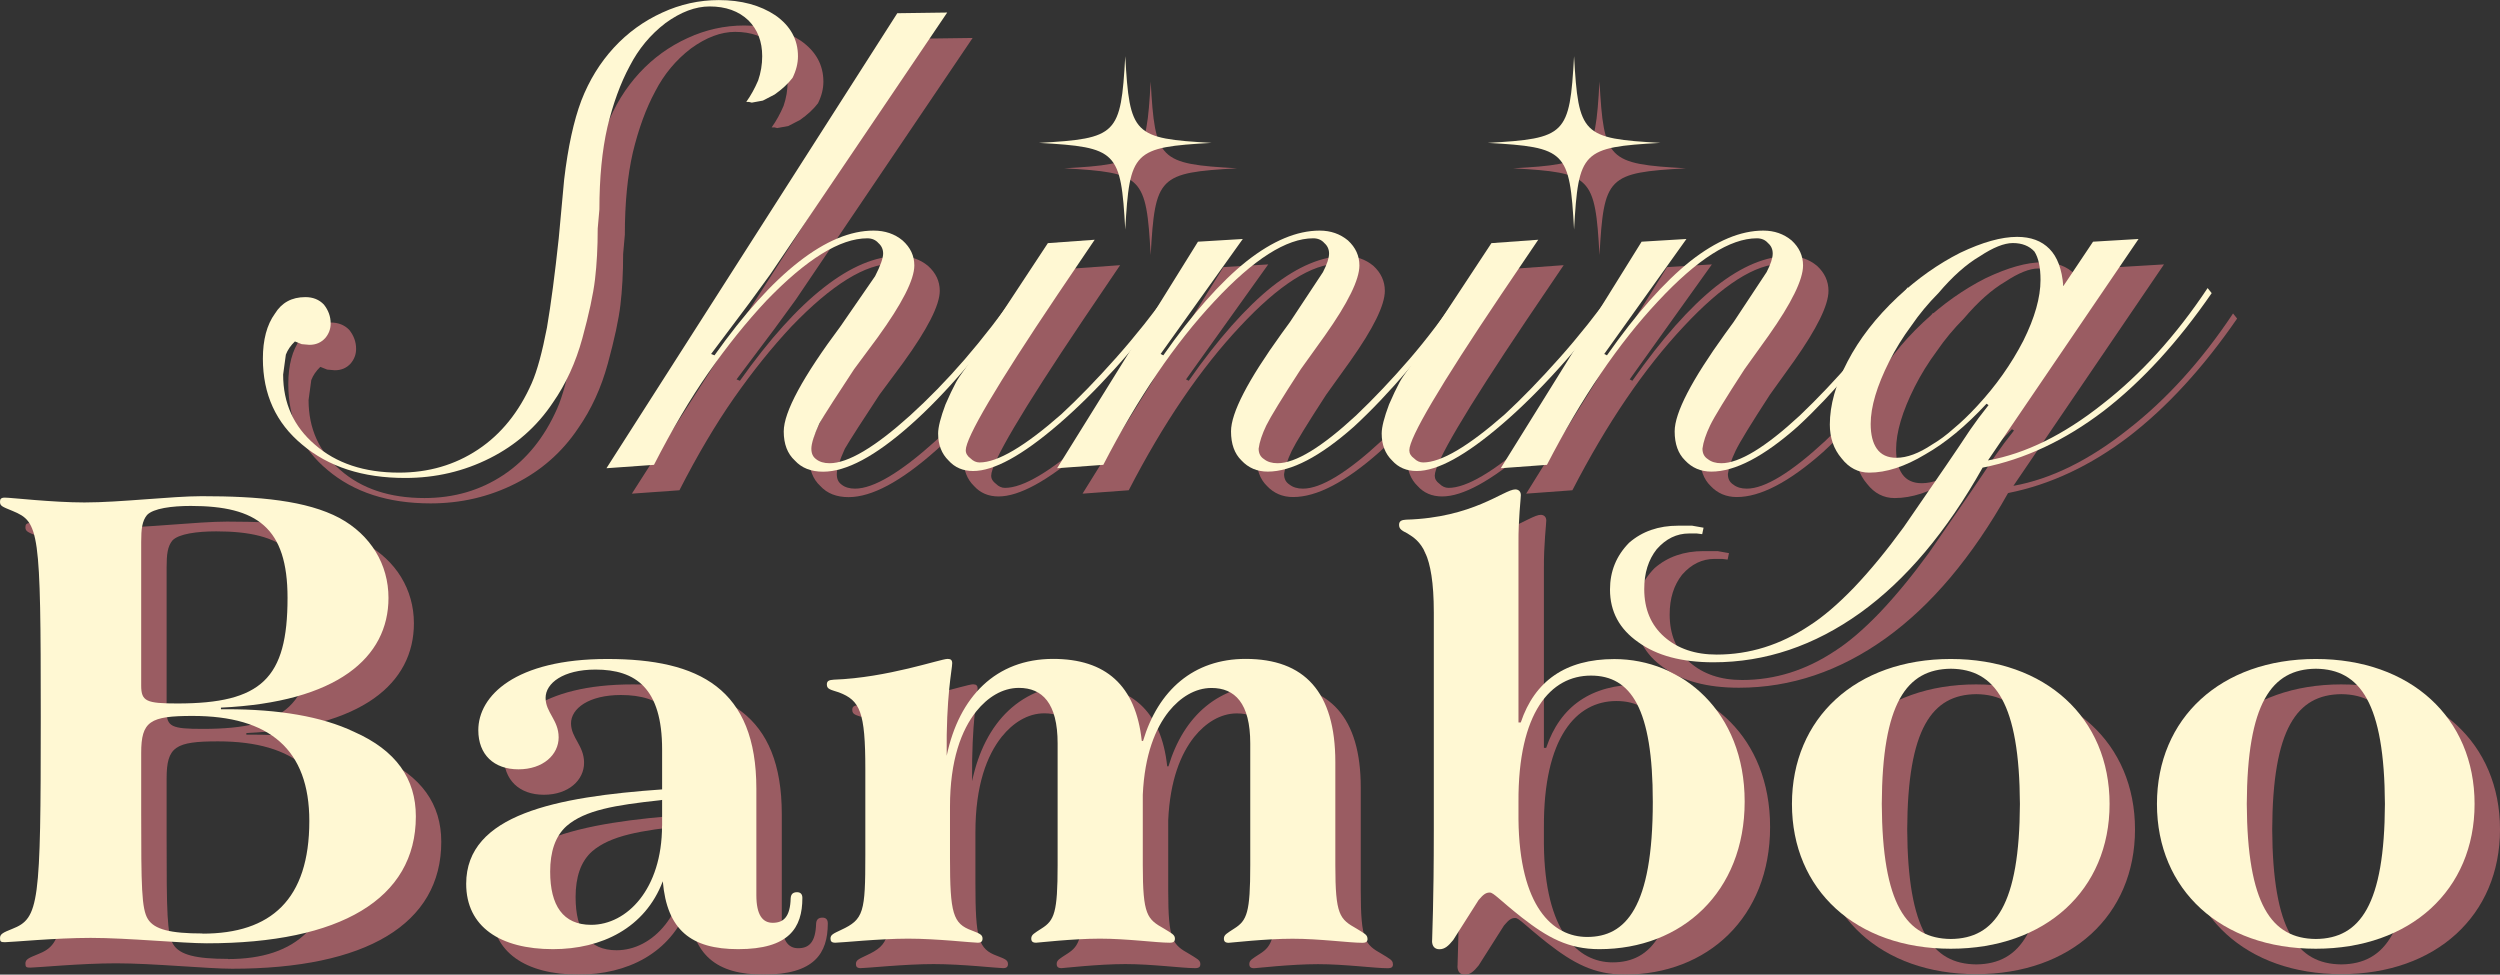
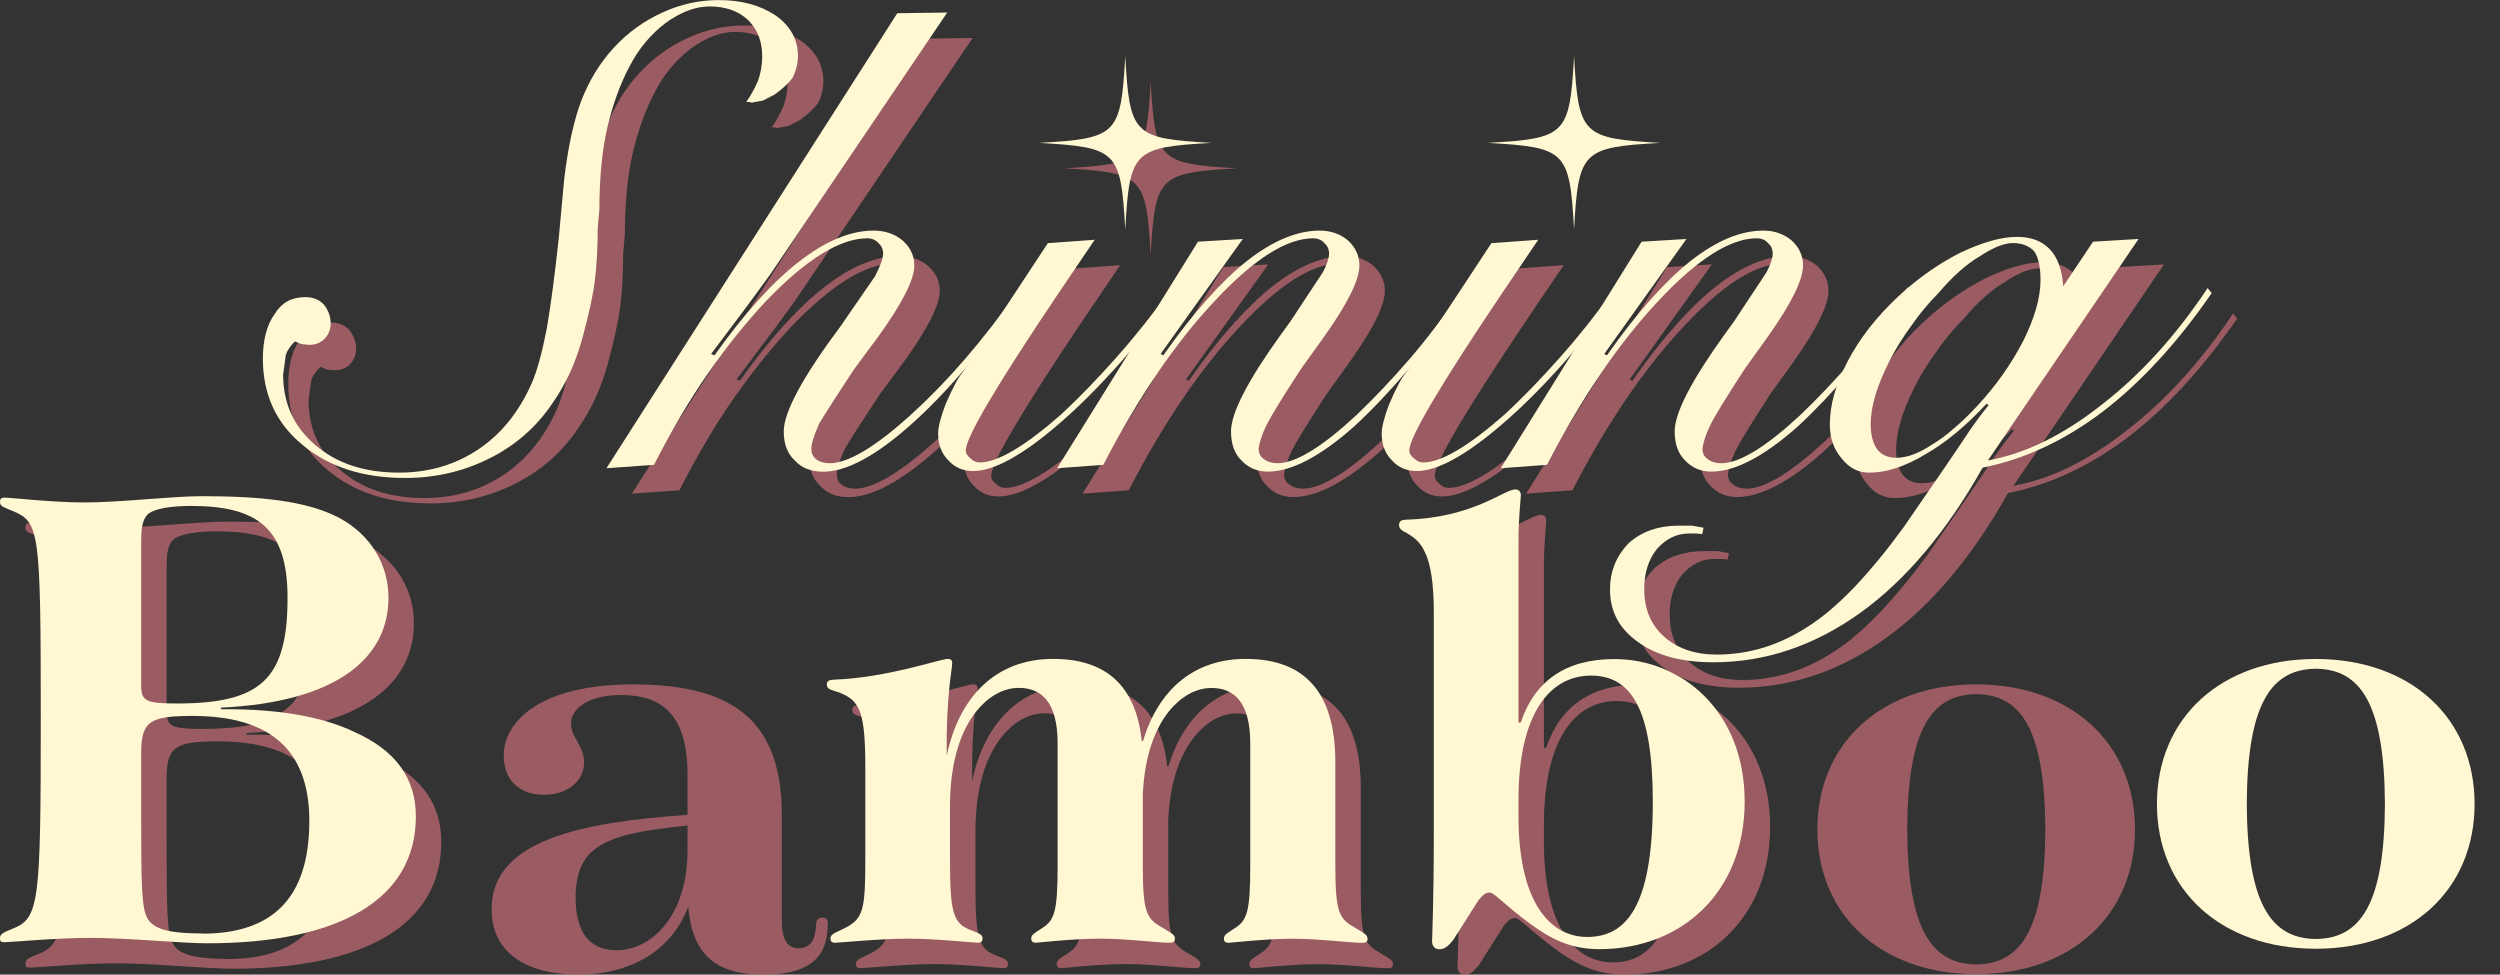
<svg xmlns="http://www.w3.org/2000/svg" id="_レイヤー_2" data-name="レイヤー 2" viewBox="0 0 295 115">
  <rect x="0" y="0" width="295" height="115" fill="#333333" stroke="none" />
  <defs>
    <style>
      .cls-1 {
        opacity: .6;
      }

      .cls-2 {
        fill: #e07882;
      }

      .cls-2, .cls-3 {
        stroke-width: 0px;
      }

      .cls-3 {
        fill: #fff8d3;
      }
    </style>
  </defs>
  <g id="_レイヤー_1-2" data-name="レイヤー 1">
    <g>
      <g>
        <g class="cls-1">
          <path class="cls-2" d="m13.7,113.67c-4.13,0-9.41.51-10.12.51-.5,0-.58-.08-.58-.49,0-.49.4-.66,1.44-1.08,3.19-1.26,3.37-2.87,3.37-24.99s-.17-23.02-3.33-24.33c-1.25-.51-1.48-.59-1.48-1.08,0-.33.12-.49.58-.49.7,0,5.64.57,9.39.57,4.2,0,10.31-.74,13.83-.74,6.75,0,12.38.51,16.27,2.58,3.68,2,5.77,5.47,5.77,9.42,0,7.05-6.05,12.31-19.77,12.95v.19h.72c6.08,0,11.18.85,14.98,2.66,4.98,2.2,7.3,5.55,7.3,9.99,0,9.73-8.92,14.97-24.67,14.97-2.88,0-9.32-.64-13.7-.64Zm13.2-.5c8.07,0,12.6-4.02,12.6-13.29,0-8.44-4.69-12.4-13.77-12.4-5.03,0-6.07.62-6.07,4.37v7.04c0,8.74.04,11.35.79,12.56.76,1.23,2.67,1.7,6.44,1.7h0Zm-2.98-27.16c9.93,0,13.01-2.94,13.01-12.46,0-8.28-3.58-10.85-11.42-10.85-2.24,0-4.42.29-5.16,1.07-.58.7-.69,1.65-.69,3.18v16.94c0,1.87.61,2.12,4.26,2.12h0Z" />
          <path class="cls-2" d="m97.68,108.96c0,3.54-1.59,6.04-7.57,6.04-5.57,0-8.41-2.26-8.9-8.01-2.1,5.52-7.21,8.01-12.96,8.01-6.2,0-10.24-2.62-10.24-7.71,0-8.19,10.62-10.26,23.12-11.14v-4.71c0-7.23-3.11-9.43-7.86-9.43-3.82,0-5.89,1.61-5.89,3.34s1.54,2.61,1.54,4.66-1.84,3.77-4.74,3.77-4.74-1.73-4.74-4.62c0-4.04,4.33-8.4,15.22-8.4s17.59,3.52,17.59,15.31v12.56c0,2.33.73,3.26,1.93,3.26,1.28,0,2.06-.7,2.12-2.89.03-.52.3-.72.75-.72.36,0,.63.18.63.67Zm-16.55-8.52v-3.05l-.25.04c-5.29.57-8.84,1.16-11.01,3.03-1.36,1.21-1.95,3.06-1.95,5.4,0,3.99,1.52,6.27,4.83,6.27,4.23,0,8.37-4.22,8.37-11.69Z" />
          <path class="cls-2" d="m164.37,113.76c0,.33-.13.49-.62.49-1.57,0-5.01-.48-8.23-.48s-7.31.48-7.53.48c-.41,0-.57-.16-.57-.49,0-.46.35-.62,1.22-1.19,1.51-.95,1.89-1.89,1.89-7.46v-14.38c0-4.76-1.82-6.55-4.57-6.55-1.95,0-3.7,1.12-5.03,2.76-1.6,2.01-2.87,5.13-3.08,9.84v8.32c0,5.9.51,6.35,2.51,7.48.88.55,1.28.71,1.28,1.17,0,.33-.13.49-.62.49-1.57,0-5.01-.48-8.23-.48s-7.31.48-7.53.48c-.41,0-.57-.16-.57-.49,0-.46.35-.62,1.22-1.19,1.51-.95,1.89-1.89,1.89-7.46v-14.38c0-4.76-1.82-6.55-4.57-6.55-1.95,0-3.7,1.12-5.02,2.76-1.76,2.21-3.11,5.75-3.11,11.26v6.05c0,6.54.34,7.75,2.58,8.56.92.36,1.26.49,1.26.95,0,.33-.16.49-.57.49-.65,0-4.82-.48-8.21-.48s-7.93.48-8.59.48c-.43,0-.57-.16-.57-.49,0-.46.35-.59,1.25-1.02,2.69-1.25,2.86-2.09,2.86-8.84v-10.16c0-6.72-.61-8.08-3.12-9.03-1.02-.33-1.42-.38-1.42-.93,0-.41.22-.53.83-.57,6.29-.22,12.58-2.45,13.42-2.45.38,0,.54.14.54.52,0,.68-.73,3.87-.65,10.91,1.47-6.99,5.82-11.43,12.56-11.43,6.18,0,9.76,3.1,10.46,9.68h.15c1.79-5.97,5.95-9.68,12.11-9.68,6.92,0,10.58,3.88,10.58,12.18v12.17c0,5.9.51,6.35,2.51,7.48.88.55,1.28.71,1.28,1.17Z" />
          <path class="cls-2" d="m171.99,114c0-.8.2-4.23.2-13.06v-25.65c0-7.21-1.62-8.44-3.12-9.35-.71-.35-.98-.55-.98-1.01s.32-.58.82-.61c7.91-.22,11.58-3.57,12.89-3.57.39,0,.66.25.66.67s-.3,2.89-.28,5.6v21.23h.27c1.64-4.88,5.27-7.48,11.04-7.48,7.98,0,15.38,6.17,15.38,16.82s-7.4,17.41-17.15,17.41c-3.65,0-6.11-1.37-9.15-3.74-2.61-2.06-3.33-2.94-3.77-2.94s-.74.18-1.33.89l-2.99,4.71c-.58.72-1.01,1.09-1.63,1.09-.56,0-.87-.36-.87-1Zm26.04-16.41c0-10.96-2.56-14.87-7.3-14.87s-8.6,4.31-8.55,14.9v2.04c.1,10.31,4.03,13.9,8.11,13.9,4.52,0,7.74-3.44,7.74-15.96Z" />
          <path class="cls-2" d="m251.93,97.87c0,10.14-7.55,17.08-18.74,17.08s-18.74-6.94-18.74-17.08,7.55-17.11,18.74-17.11,18.74,6.95,18.74,17.11Zm-10.58,0c-.06-11.89-2.91-15.91-8.15-15.96-5.24.05-8.1,4.07-8.15,15.96.06,11.87,2.91,15.88,8.15,15.93,5.24-.05,8.1-4.06,8.15-15.93Z" />
-           <path class="cls-2" d="m295,97.87c0,10.14-7.55,17.08-18.74,17.08s-18.74-6.94-18.74-17.08,7.55-17.11,18.74-17.11,18.74,6.95,18.74,17.11Zm-10.58,0c-.06-11.89-2.91-15.91-8.15-15.96-5.24.05-8.1,4.07-8.15,15.96.06,11.87,2.91,15.88,8.15,15.93,5.24-.05,8.1-4.06,8.15-15.93Z" />
        </g>
        <g>
          <path class="cls-3" d="m10.7,110.67c-4.13,0-9.41.51-10.12.51-.5,0-.58-.08-.58-.49,0-.49.4-.66,1.44-1.08,3.19-1.26,3.37-2.87,3.37-24.99s-.17-23.02-3.33-24.33c-1.25-.51-1.48-.59-1.48-1.08,0-.33.12-.49.58-.49.7,0,5.64.57,9.39.57,4.2,0,10.31-.74,13.83-.74,6.75,0,12.38.51,16.27,2.58,3.68,2,5.77,5.47,5.77,9.42,0,7.05-6.05,12.31-19.77,12.95v.19h.72c6.08,0,11.18.85,14.98,2.66,4.98,2.2,7.3,5.55,7.3,9.99,0,9.73-8.92,14.97-24.67,14.97-2.88,0-9.32-.64-13.7-.64Zm13.2-.5c8.07,0,12.6-4.02,12.6-13.29,0-8.44-4.69-12.4-13.77-12.4-5.03,0-6.07.62-6.07,4.37v7.04c0,8.74.04,11.35.79,12.56.76,1.23,2.67,1.7,6.44,1.7h0Zm-2.98-27.16c9.93,0,13.01-2.94,13.01-12.46,0-8.28-3.58-10.85-11.42-10.85-2.24,0-4.42.29-5.16,1.07-.58.7-.69,1.65-.69,3.18v16.94c0,1.87.61,2.12,4.26,2.12h0Z" />
-           <path class="cls-3" d="m94.68,105.96c0,3.54-1.59,6.04-7.57,6.04-5.57,0-8.41-2.26-8.9-8.01-2.1,5.52-7.21,8.01-12.96,8.01-6.2,0-10.24-2.62-10.24-7.71,0-8.19,10.62-10.26,23.12-11.14v-4.71c0-7.23-3.11-9.43-7.86-9.43-3.82,0-5.89,1.61-5.89,3.34s1.54,2.61,1.54,4.66-1.84,3.77-4.74,3.77-4.74-1.73-4.74-4.62c0-4.04,4.33-8.4,15.22-8.4s17.59,3.52,17.59,15.31v12.56c0,2.33.73,3.26,1.93,3.26,1.28,0,2.06-.7,2.12-2.89.03-.52.3-.72.75-.72.36,0,.63.18.63.67Zm-16.55-8.52v-3.05l-.25.04c-5.29.57-8.84,1.16-11.01,3.03-1.36,1.21-1.95,3.06-1.95,5.4,0,3.99,1.52,6.27,4.83,6.27,4.23,0,8.37-4.22,8.37-11.69Z" />
          <path class="cls-3" d="m161.37,110.76c0,.33-.13.49-.62.49-1.57,0-5.01-.48-8.23-.48s-7.31.48-7.53.48c-.41,0-.57-.16-.57-.49,0-.46.35-.62,1.22-1.19,1.51-.95,1.89-1.89,1.89-7.46v-14.38c0-4.76-1.82-6.55-4.57-6.55-1.95,0-3.7,1.12-5.03,2.76-1.6,2.01-2.87,5.13-3.08,9.84v8.32c0,5.9.51,6.35,2.51,7.48.88.55,1.28.71,1.28,1.17,0,.33-.13.49-.62.49-1.57,0-5.01-.48-8.23-.48s-7.31.48-7.53.48c-.41,0-.57-.16-.57-.49,0-.46.35-.62,1.22-1.19,1.51-.95,1.89-1.89,1.89-7.46v-14.38c0-4.76-1.82-6.55-4.57-6.55-1.95,0-3.7,1.12-5.02,2.76-1.76,2.21-3.11,5.75-3.11,11.26v6.05c0,6.54.34,7.75,2.58,8.56.92.36,1.26.49,1.26.95,0,.33-.16.49-.57.49-.65,0-4.82-.48-8.21-.48s-7.93.48-8.59.48c-.43,0-.57-.16-.57-.49,0-.46.35-.59,1.25-1.02,2.69-1.25,2.86-2.09,2.86-8.84v-10.16c0-6.72-.61-8.08-3.12-9.03-1.02-.33-1.42-.38-1.42-.93,0-.41.22-.53.83-.57,6.29-.22,12.58-2.45,13.42-2.45.38,0,.54.14.54.52,0,.68-.73,3.87-.65,10.91,1.47-6.99,5.82-11.43,12.56-11.43,6.18,0,9.76,3.1,10.46,9.68h.15c1.79-5.97,5.95-9.68,12.11-9.68,6.92,0,10.58,3.88,10.58,12.18v12.17c0,5.9.51,6.35,2.51,7.48.88.55,1.28.71,1.28,1.17Z" />
          <path class="cls-3" d="m168.99,111c0-.8.2-4.23.2-13.06v-25.65c0-7.21-1.62-8.44-3.12-9.35-.71-.35-.98-.55-.98-1.01s.32-.58.82-.61c7.91-.22,11.58-3.57,12.89-3.57.39,0,.66.25.66.67s-.3,2.89-.28,5.6v21.23h.27c1.64-4.88,5.27-7.48,11.04-7.48,7.98,0,15.38,6.17,15.38,16.82s-7.4,17.41-17.15,17.41c-3.65,0-6.11-1.37-9.15-3.74-2.61-2.06-3.33-2.94-3.77-2.94s-.74.18-1.33.89l-2.99,4.71c-.58.72-1.01,1.09-1.63,1.09-.56,0-.87-.36-.87-1Zm26.04-16.41c0-10.96-2.56-14.87-7.3-14.87s-8.6,4.31-8.55,14.9v2.04c.1,10.31,4.03,13.9,8.11,13.9,4.52,0,7.74-3.44,7.74-15.96Z" />
-           <path class="cls-3" d="m248.93,94.87c0,10.14-7.55,17.08-18.74,17.08s-18.74-6.94-18.74-17.08,7.55-17.11,18.74-17.11,18.74,6.95,18.74,17.11Zm-10.58,0c-.06-11.89-2.91-15.91-8.15-15.96-5.24.05-8.1,4.07-8.15,15.96.06,11.87,2.91,15.88,8.15,15.93,5.24-.05,8.1-4.06,8.15-15.93Z" />
          <path class="cls-3" d="m292,94.87c0,10.14-7.55,17.08-18.74,17.08s-18.74-6.94-18.74-17.08,7.55-17.11,18.74-17.11,18.74,6.95,18.74,17.11Zm-10.58,0c-.06-11.89-2.91-15.91-8.15-15.96-5.24.05-8.1,4.07-8.15,15.96.06,11.87,2.91,15.88,8.15,15.93,5.24-.05,8.1-4.06,8.15-15.93Z" />
        </g>
      </g>
      <g>
        <g class="cls-1">
          <path class="cls-2" d="m91.07,15.01c.53-.74.99-1.58,1.39-2.51.32-.93.48-1.89.48-2.87,0-1.73-.54-3.14-1.63-4.23-1.14-1.09-2.67-1.64-4.57-1.64-1.67,0-3.41.65-5.21,1.96-1.78,1.36-3.18,3.05-4.22,5.07-1.09,2.02-1.96,4.41-2.63,7.18-.64,2.79-.95,6.04-.95,9.73l-.2,2.27c0,2.23-.11,4.24-.32,6-.21,1.77-.71,4.08-1.49,6.94-.78,2.86-1.94,5.39-3.48,7.6-1.88,2.82-4.35,5-7.4,6.54-3.1,1.57-6.44,2.35-10.03,2.35-5.01,0-9.07-1.32-12.17-3.95-3.08-2.55-4.62-5.93-4.62-10.13,0-2.23.47-4,1.42-5.31.8-1.3,1.99-1.95,3.59-1.95.9,0,1.63.29,2.19.88.53.67.8,1.41.8,2.23,0,.64-.21,1.21-.64,1.72-.48.53-1.1.8-1.87.8l-.91-.08-.8-.32c-.5.48-.86,1-1.07,1.56l-.32,2.35c0,3.38,1.25,6.13,3.74,8.26,2.52,2.21,5.83,3.31,9.94,3.31,3.47,0,6.57-.9,9.3-2.71,2.73-1.81,4.85-4.43,6.36-7.86.64-1.46,1.23-3.64,1.79-6.54.48-2.82.94-6.33,1.39-10.53l.64-6.94c.45-3.83,1.13-6.94,2.03-9.33.93-2.39,2.21-4.47,3.84-6.24,1.63-1.77,3.53-3.14,5.7-4.13,2.12-.98,4.35-1.48,6.68-1.48,2.65,0,4.88.6,6.68,1.8,1.78,1.25,2.66,2.86,2.66,4.83,0,.83-.21,1.68-.64,2.55-.53.69-1.23,1.34-2.11,1.96l-1.39.72-1.31.24-.32-.08h-.32Z" />
          <path class="cls-2" d="m114.77,4.48l-20.87,30.88-2.5,3.43-4.49,5.98.4.16c3.47-4.89,6.78-8.57,9.94-11.03,3.15-2.46,6.1-3.69,8.83-3.69,1.35,0,2.49.39,3.42,1.16.93.83,1.39,1.81,1.39,2.95,0,1.68-1.44,4.51-4.33,8.5l-2.78,3.75c-1.25,1.92-2.08,3.19-2.5,3.83-.77,1.2-1.3,2.05-1.59,2.55-.64,1.41-.95,2.41-.95,2.99s.19.97.56,1.24c.4.32.93.48,1.59.48,2.17,0,5.34-1.88,9.5-5.63,2.17-1.97,4.32-4.17,6.44-6.62,2.07-2.39,4.27-5.23,6.6-8.5l.56.4c-4.93,6.94-9.46,12.23-13.6,15.88-4.11,3.64-7.53,5.47-10.26,5.47-1.43,0-2.54-.44-3.34-1.32-.87-.8-1.31-1.94-1.31-3.43,0-2.29,2.25-6.45,6.76-12.49l.52-.76,3.5-5.07c.64-1.25.95-2.14.95-2.67,0-.5-.19-.92-.56-1.24-.32-.37-.76-.56-1.31-.56-3.21,0-7.17,2.45-11.89,7.34-2.39,2.55-4.66,5.39-6.84,8.5-2.17,3.11-4.32,6.74-6.44,10.89l-5.61.4L108.88,4.56l5.88-.08Z" />
          <path class="cls-2" d="m132.18,31.28l-4.37,6.46c-7.24,10.77-10.85,16.9-10.85,18.39,0,.37.19.69.56.96.32.32.68.48,1.07.48,2.12,0,5.34-1.9,9.66-5.7,2.01-1.86,4.15-4.07,6.42-6.62,2.27-2.55,4.46-5.31,6.58-8.26l.64.52c-2.76,3.64-5.2,6.64-7.32,8.98-2.31,2.55-4.55,4.76-6.72,6.62-4.24,3.64-7.58,5.47-10.02,5.47-1.19,0-2.16-.41-2.9-1.24-.82-.8-1.23-1.86-1.23-3.19,0-.74.29-1.89.87-3.43.45-1.04.86-1.9,1.23-2.59.21-.4.6-.97,1.15-1.72l9.7-14.72,5.53-.4Z" />
          <path class="cls-2" d="m175.73,36.91l.48.4c-2.49,3.62-4.82,6.7-7,9.25-2.22,2.61-4.37,4.87-6.44,6.78-4,3.54-7.39,5.31-10.18,5.31-1.25,0-2.28-.44-3.1-1.32-.82-.8-1.23-1.94-1.23-3.43,0-2.18,1.99-6.02,5.96-11.53l.99-1.36,3.9-5.9c.48-.93.72-1.66.72-2.19,0-.5-.19-.92-.56-1.24-.32-.37-.76-.56-1.31-.56-3.15,0-7.04,2.47-11.65,7.42-4.66,4.97-9.04,11.41-13.12,19.31l-5.45.4,16.62-26.73,5.29-.32-9.7,13.57.32.16c3.47-4.95,6.76-8.66,9.86-11.13,3.05-2.39,5.91-3.59,8.59-3.59,1.3,0,2.41.39,3.34,1.16.9.83,1.35,1.81,1.35,2.95,0,1.68-1.35,4.43-4.06,8.26l-2.86,3.99c-2.23,3.43-3.58,5.64-4.06,6.62-.5,1.04-.81,1.96-.91,2.75,0,.56.21.97.64,1.24.4.32.93.48,1.59.48,2.12,0,5.21-1.88,9.26-5.63,2.12-2.02,4.21-4.23,6.28-6.62,2.07-2.39,4.21-5.23,6.44-8.5Z" />
          <path class="cls-2" d="m184.52,31.28l-4.37,6.46c-7.24,10.77-10.85,16.9-10.85,18.39,0,.37.18.69.56.96.32.32.68.48,1.07.48,2.12,0,5.34-1.9,9.66-5.7,2.01-1.86,4.15-4.07,6.42-6.62,2.27-2.55,4.46-5.31,6.58-8.26l.64.52c-2.76,3.64-5.19,6.64-7.32,8.98-2.3,2.55-4.54,4.76-6.72,6.62-4.24,3.64-7.58,5.47-10.02,5.47-1.19,0-2.16-.41-2.9-1.24-.82-.8-1.23-1.86-1.23-3.19,0-.74.29-1.89.87-3.43.45-1.04.86-1.9,1.23-2.59.21-.4.6-.97,1.15-1.72l9.7-14.72,5.53-.4Z" />
          <path class="cls-2" d="m228.08,36.91l.48.4c-2.49,3.62-4.82,6.7-7,9.25-2.23,2.61-4.37,4.87-6.44,6.78-4,3.54-7.39,5.31-10.18,5.31-1.24,0-2.28-.44-3.1-1.32-.82-.8-1.23-1.94-1.23-3.43,0-2.18,1.99-6.02,5.96-11.53l.99-1.36,3.9-5.9c.48-.93.72-1.66.72-2.19,0-.5-.18-.92-.56-1.24-.32-.37-.76-.56-1.31-.56-3.15,0-7.04,2.47-11.65,7.42-4.66,4.97-9.04,11.41-13.12,19.31l-5.45.4,16.62-26.73,5.29-.32-9.7,13.57.32.16c3.47-4.95,6.76-8.66,9.86-11.13,3.05-2.39,5.91-3.59,8.59-3.59,1.3,0,2.41.39,3.34,1.16.9.83,1.35,1.81,1.35,2.95,0,1.68-1.35,4.43-4.05,8.26l-2.86,3.99c-2.23,3.43-3.58,5.64-4.05,6.62-.5,1.04-.81,1.96-.91,2.75,0,.56.21.97.64,1.24.4.32.93.48,1.59.48,2.12,0,5.21-1.88,9.26-5.63,2.12-2.02,4.21-4.23,6.28-6.62,2.07-2.39,4.21-5.23,6.44-8.5Z" />
          <path class="cls-2" d="m246.48,36.75l3.5-5.23,5.37-.32-17.77,26.13c4.43-.8,8.92-3.01,13.48-6.62,4.56-3.54,8.71-8.11,12.44-13.72l.48.6c-4,5.8-8.26,10.44-12.76,13.91-4.56,3.47-9.32,5.7-14.27,6.68-4.24,7.55-9.05,13.26-14.43,17.13-5.43,3.89-11.21,5.84-17.33,5.84-3.74,0-6.69-.79-8.87-2.37-2.23-1.55-3.34-3.62-3.34-6.21,0-2.16.75-4,2.26-5.53,1.54-1.34,3.47-2.01,5.8-2.01h1.63l1.35.24-.16.76-.64-.08h-.91c-1.46,0-2.73.62-3.82,1.86-.98,1.24-1.47,2.8-1.47,4.7,0,2.37.79,4.25,2.37,5.64,1.58,1.39,3.64,2.09,6.18,2.09,3.87,0,7.51-1.14,10.93-3.41,1.62-1.03,3.38-2.54,5.29-4.52,1.91-2.01,3.86-4.38,5.84-7.1l4.97-7.22c.98-1.43,1.93-2.84,2.86-4.25.64-.93,1.36-1.9,2.19-2.94l-.24-.16c-2.44,2.63-4.85,4.63-7.24,5.98-2.39,1.44-4.59,2.15-6.6,2.15-1.3,0-2.39-.56-3.26-1.68-.93-1.09-1.39-2.42-1.39-3.99,0-2.29.69-4.77,2.09-7.44,1.39-2.67,3.36-5.21,5.9-7.6,2.33-2.18,4.8-3.92,7.39-5.23,2.62-1.25,4.86-1.88,6.72-1.88,1.62,0,2.89.47,3.82,1.42.93.94,1.47,2.4,1.63,4.37Zm-5.96-5.07c-1.03,0-2.33.52-3.9,1.56-1.59.93-3.22,2.38-4.89,4.35-1.19,1.2-2.25,2.47-3.18,3.83-1.01,1.36-1.88,2.77-2.62,4.23-1.46,2.9-2.19,5.36-2.19,7.38,0,1.25.24,2.22.72,2.91.5.72,1.27,1.08,2.31,1.08,1.25,0,2.65-.52,4.21-1.56.82-.48,1.67-1.1,2.54-1.88.87-.72,1.82-1.62,2.82-2.71,2.17-2.34,3.98-4.89,5.41-7.66,1.35-2.71,2.03-5.11,2.03-7.18,0-1.49-.24-2.61-.72-3.35-.61-.66-1.46-1-2.54-1Z" />
          <path class="cls-2" d="m145.97,19.86c-9.25.52-9.67.95-10.19,10.23-.52-9.28-.95-9.71-10.19-10.23,9.25-.52,9.67-.95,10.19-10.23.52,9.28.95,9.71,10.19,10.23Z" />
-           <path class="cls-2" d="m198.93,19.86c-9.25.52-9.67.95-10.19,10.23-.52-9.28-.95-9.71-10.19-10.23,9.25-.52,9.67-.95,10.19-10.23.52,9.28.95,9.71,10.19,10.23Z" />
        </g>
        <g>
          <g>
            <path class="cls-3" d="m88.07,12.01c.53-.74.99-1.58,1.39-2.51.32-.93.48-1.89.48-2.87,0-1.73-.54-3.14-1.63-4.23-1.14-1.09-2.67-1.64-4.57-1.64-1.67,0-3.41.65-5.21,1.96-1.78,1.36-3.18,3.05-4.22,5.07-1.09,2.02-1.96,4.41-2.63,7.18-.64,2.79-.95,6.04-.95,9.73l-.2,2.27c0,2.23-.11,4.24-.32,6-.21,1.77-.71,4.08-1.49,6.94-.78,2.86-1.94,5.39-3.48,7.6-1.88,2.82-4.35,5-7.4,6.54-3.1,1.57-6.44,2.35-10.03,2.35-5.01,0-9.07-1.32-12.17-3.95-3.08-2.55-4.62-5.93-4.62-10.13,0-2.23.47-4,1.42-5.31.8-1.3,1.99-1.95,3.59-1.95.9,0,1.63.29,2.19.88.53.67.8,1.41.8,2.23,0,.64-.21,1.21-.64,1.72-.48.53-1.1.8-1.87.8l-.91-.08-.8-.32c-.5.48-.86,1-1.07,1.56l-.32,2.35c0,3.38,1.25,6.13,3.74,8.26,2.52,2.21,5.83,3.31,9.94,3.31,3.47,0,6.57-.9,9.3-2.71,2.73-1.81,4.85-4.43,6.36-7.86.64-1.46,1.23-3.64,1.79-6.54.48-2.82.94-6.33,1.39-10.53l.64-6.94c.45-3.83,1.13-6.94,2.03-9.33.93-2.39,2.21-4.47,3.84-6.24,1.63-1.77,3.53-3.14,5.7-4.13,2.12-.98,4.35-1.48,6.68-1.48,2.65,0,4.88.6,6.68,1.8,1.78,1.25,2.66,2.86,2.66,4.83,0,.83-.21,1.68-.64,2.55-.53.69-1.23,1.34-2.11,1.96l-1.39.72-1.31.24-.32-.08h-.32Z" />
            <path class="cls-3" d="m111.77,1.48l-20.87,30.88-2.5,3.43-4.49,5.98.4.16c3.47-4.89,6.78-8.57,9.94-11.03,3.15-2.46,6.1-3.69,8.83-3.69,1.35,0,2.49.39,3.42,1.16.93.83,1.39,1.81,1.39,2.95,0,1.68-1.44,4.51-4.33,8.5l-2.78,3.75c-1.25,1.92-2.08,3.19-2.5,3.83-.77,1.2-1.3,2.05-1.59,2.55-.64,1.41-.95,2.41-.95,2.99s.19.97.56,1.24c.4.32.93.48,1.59.48,2.17,0,5.34-1.88,9.5-5.63,2.17-1.97,4.32-4.17,6.44-6.62,2.07-2.39,4.27-5.23,6.6-8.5l.56.4c-4.93,6.94-9.46,12.23-13.6,15.88-4.11,3.64-7.53,5.47-10.26,5.47-1.43,0-2.54-.44-3.34-1.32-.87-.8-1.31-1.94-1.31-3.43,0-2.29,2.25-6.45,6.76-12.49l.52-.76,3.5-5.07c.64-1.25.95-2.14.95-2.67,0-.5-.19-.92-.56-1.24-.32-.37-.76-.56-1.31-.56-3.21,0-7.17,2.45-11.89,7.34-2.39,2.55-4.66,5.39-6.84,8.5-2.17,3.11-4.32,6.74-6.44,10.89l-5.61.4L105.88,1.56l5.88-.08Z" />
            <path class="cls-3" d="m129.18,28.28l-4.37,6.46c-7.24,10.77-10.85,16.9-10.85,18.39,0,.37.19.69.56.96.32.32.68.48,1.07.48,2.12,0,5.34-1.9,9.66-5.7,2.01-1.86,4.15-4.07,6.42-6.62,2.27-2.55,4.46-5.31,6.58-8.26l.64.52c-2.76,3.64-5.2,6.64-7.32,8.98-2.31,2.55-4.55,4.76-6.72,6.62-4.24,3.64-7.58,5.47-10.02,5.47-1.19,0-2.16-.41-2.9-1.24-.82-.8-1.23-1.86-1.23-3.19,0-.74.29-1.89.87-3.43.45-1.04.86-1.9,1.23-2.59.21-.4.6-.97,1.15-1.72l9.7-14.72,5.53-.4Z" />
            <path class="cls-3" d="m172.73,33.91l.48.4c-2.49,3.62-4.82,6.7-7,9.25-2.22,2.61-4.37,4.87-6.44,6.78-4,3.54-7.39,5.31-10.18,5.31-1.25,0-2.28-.44-3.1-1.32-.82-.8-1.23-1.94-1.23-3.43,0-2.18,1.99-6.02,5.96-11.53l.99-1.36,3.9-5.9c.48-.93.72-1.66.72-2.19,0-.5-.19-.92-.56-1.24-.32-.37-.76-.56-1.31-.56-3.15,0-7.04,2.47-11.65,7.42-4.66,4.97-9.04,11.41-13.12,19.31l-5.45.4,16.62-26.73,5.29-.32-9.7,13.57.32.16c3.47-4.95,6.76-8.66,9.86-11.13,3.05-2.39,5.91-3.59,8.59-3.59,1.3,0,2.41.39,3.34,1.16.9.83,1.35,1.81,1.35,2.95,0,1.68-1.35,4.43-4.06,8.26l-2.86,3.99c-2.23,3.43-3.58,5.64-4.06,6.62-.5,1.04-.81,1.96-.91,2.75,0,.56.21.97.64,1.24.4.32.93.48,1.59.48,2.12,0,5.21-1.88,9.26-5.63,2.12-2.02,4.21-4.23,6.28-6.62,2.07-2.39,4.21-5.23,6.44-8.5Z" />
            <path class="cls-3" d="m181.52,28.28l-4.37,6.46c-7.24,10.77-10.85,16.9-10.85,18.39,0,.37.18.69.56.96.32.32.68.48,1.07.48,2.12,0,5.34-1.9,9.66-5.7,2.01-1.86,4.15-4.07,6.42-6.62,2.27-2.55,4.46-5.31,6.58-8.26l.64.52c-2.76,3.64-5.19,6.64-7.32,8.98-2.3,2.55-4.54,4.76-6.72,6.62-4.24,3.64-7.58,5.47-10.02,5.47-1.19,0-2.16-.41-2.9-1.24-.82-.8-1.23-1.86-1.23-3.19,0-.74.29-1.89.87-3.43.45-1.04.86-1.9,1.23-2.59.21-.4.6-.97,1.15-1.72l9.7-14.72,5.53-.4Z" />
            <path class="cls-3" d="m225.08,33.91l.48.4c-2.49,3.62-4.82,6.7-7,9.25-2.23,2.61-4.37,4.87-6.44,6.78-4,3.54-7.39,5.31-10.18,5.31-1.24,0-2.28-.44-3.1-1.32-.82-.8-1.23-1.94-1.23-3.43,0-2.18,1.99-6.02,5.96-11.53l.99-1.36,3.9-5.9c.48-.93.72-1.66.72-2.19,0-.5-.18-.92-.56-1.24-.32-.37-.76-.56-1.31-.56-3.15,0-7.04,2.47-11.65,7.42-4.66,4.97-9.04,11.41-13.12,19.31l-5.45.4,16.62-26.73,5.29-.32-9.7,13.57.32.16c3.47-4.95,6.76-8.66,9.86-11.13,3.05-2.39,5.91-3.59,8.59-3.59,1.3,0,2.41.39,3.34,1.16.9.83,1.35,1.81,1.35,2.95,0,1.68-1.35,4.43-4.05,8.26l-2.86,3.99c-2.23,3.43-3.58,5.64-4.05,6.62-.5,1.04-.81,1.96-.91,2.75,0,.56.21.97.64,1.24.4.32.93.48,1.59.48,2.12,0,5.21-1.88,9.26-5.63,2.12-2.02,4.21-4.23,6.28-6.62,2.07-2.39,4.21-5.23,6.44-8.5Z" />
            <path class="cls-3" d="m243.48,33.75l3.5-5.23,5.37-.32-17.77,26.13c4.43-.8,8.92-3.01,13.48-6.62,4.56-3.54,8.71-8.11,12.44-13.72l.48.6c-4,5.8-8.26,10.44-12.76,13.91-4.56,3.47-9.32,5.7-14.27,6.68-4.24,7.55-9.05,13.26-14.43,17.13-5.43,3.89-11.21,5.84-17.33,5.84-3.74,0-6.69-.79-8.87-2.37-2.23-1.55-3.34-3.62-3.34-6.21,0-2.16.75-4,2.26-5.53,1.54-1.34,3.47-2.01,5.8-2.01h1.63l1.35.24-.16.76-.64-.08h-.91c-1.46,0-2.73.62-3.82,1.86-.98,1.24-1.47,2.8-1.47,4.7,0,2.37.79,4.25,2.37,5.64,1.58,1.39,3.64,2.09,6.18,2.09,3.87,0,7.51-1.14,10.93-3.41,1.62-1.03,3.38-2.54,5.29-4.52,1.91-2.01,3.86-4.38,5.84-7.1l4.97-7.22c.98-1.43,1.93-2.84,2.86-4.25.64-.93,1.36-1.9,2.19-2.94l-.24-.16c-2.44,2.63-4.85,4.63-7.24,5.98-2.39,1.44-4.59,2.15-6.6,2.15-1.3,0-2.39-.56-3.26-1.68-.93-1.09-1.39-2.42-1.39-3.99,0-2.29.69-4.77,2.09-7.44,1.39-2.67,3.36-5.21,5.9-7.6,2.33-2.18,4.8-3.92,7.39-5.23,2.62-1.25,4.86-1.88,6.72-1.88,1.62,0,2.89.47,3.82,1.42.93.94,1.47,2.4,1.63,4.37Zm-5.96-5.07c-1.03,0-2.33.52-3.9,1.56-1.59.93-3.22,2.38-4.89,4.35-1.19,1.2-2.25,2.47-3.18,3.83-1.01,1.36-1.88,2.77-2.62,4.23-1.46,2.9-2.19,5.36-2.19,7.38,0,1.25.24,2.22.72,2.91.5.72,1.27,1.08,2.31,1.08,1.25,0,2.65-.52,4.21-1.56.82-.48,1.67-1.1,2.54-1.88.87-.72,1.82-1.62,2.82-2.71,2.17-2.34,3.98-4.89,5.41-7.66,1.35-2.71,2.03-5.11,2.03-7.18,0-1.49-.24-2.61-.72-3.35-.61-.66-1.46-1-2.54-1Z" />
          </g>
          <path class="cls-3" d="m142.97,16.86c-9.25.52-9.67.95-10.19,10.23-.52-9.28-.95-9.71-10.19-10.23,9.25-.52,9.67-.95,10.19-10.23.52,9.28.95,9.71,10.19,10.23Z" />
          <path class="cls-3" d="m195.93,16.86c-9.25.52-9.67.95-10.19,10.23-.52-9.28-.95-9.71-10.19-10.23,9.25-.52,9.67-.95,10.19-10.23.52,9.28.95,9.71,10.19,10.23Z" />
        </g>
      </g>
    </g>
  </g>
</svg>